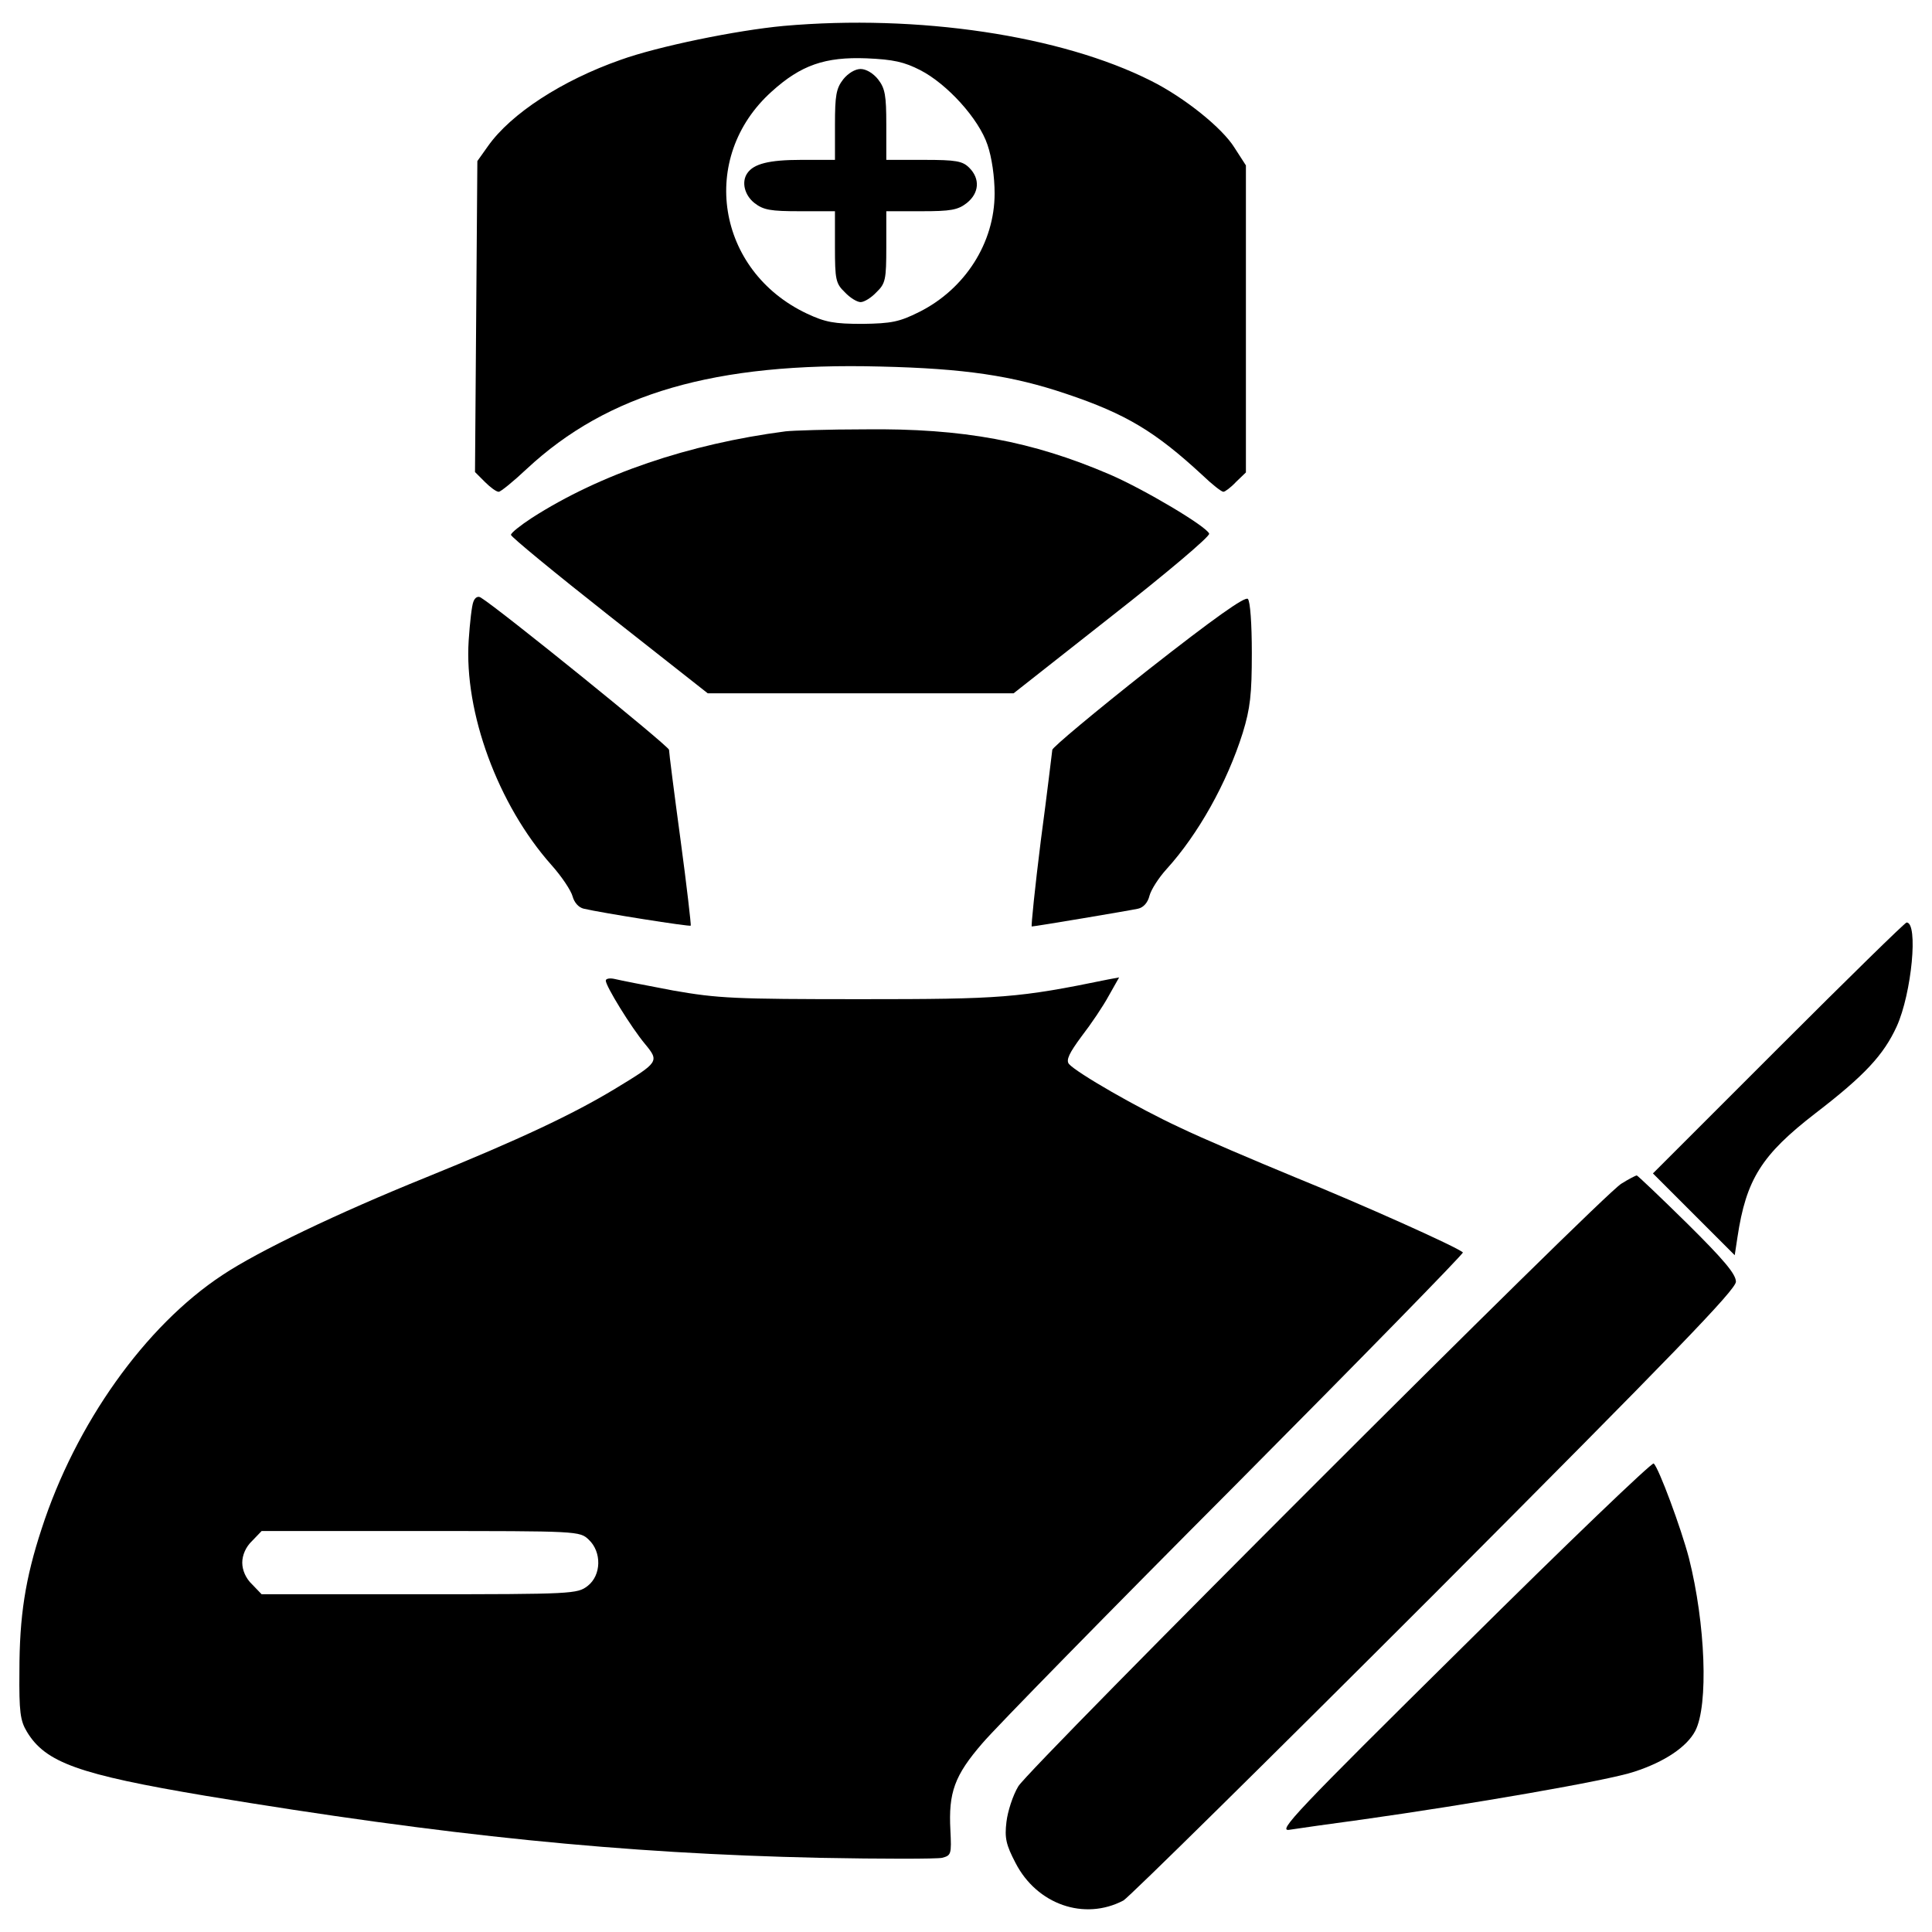
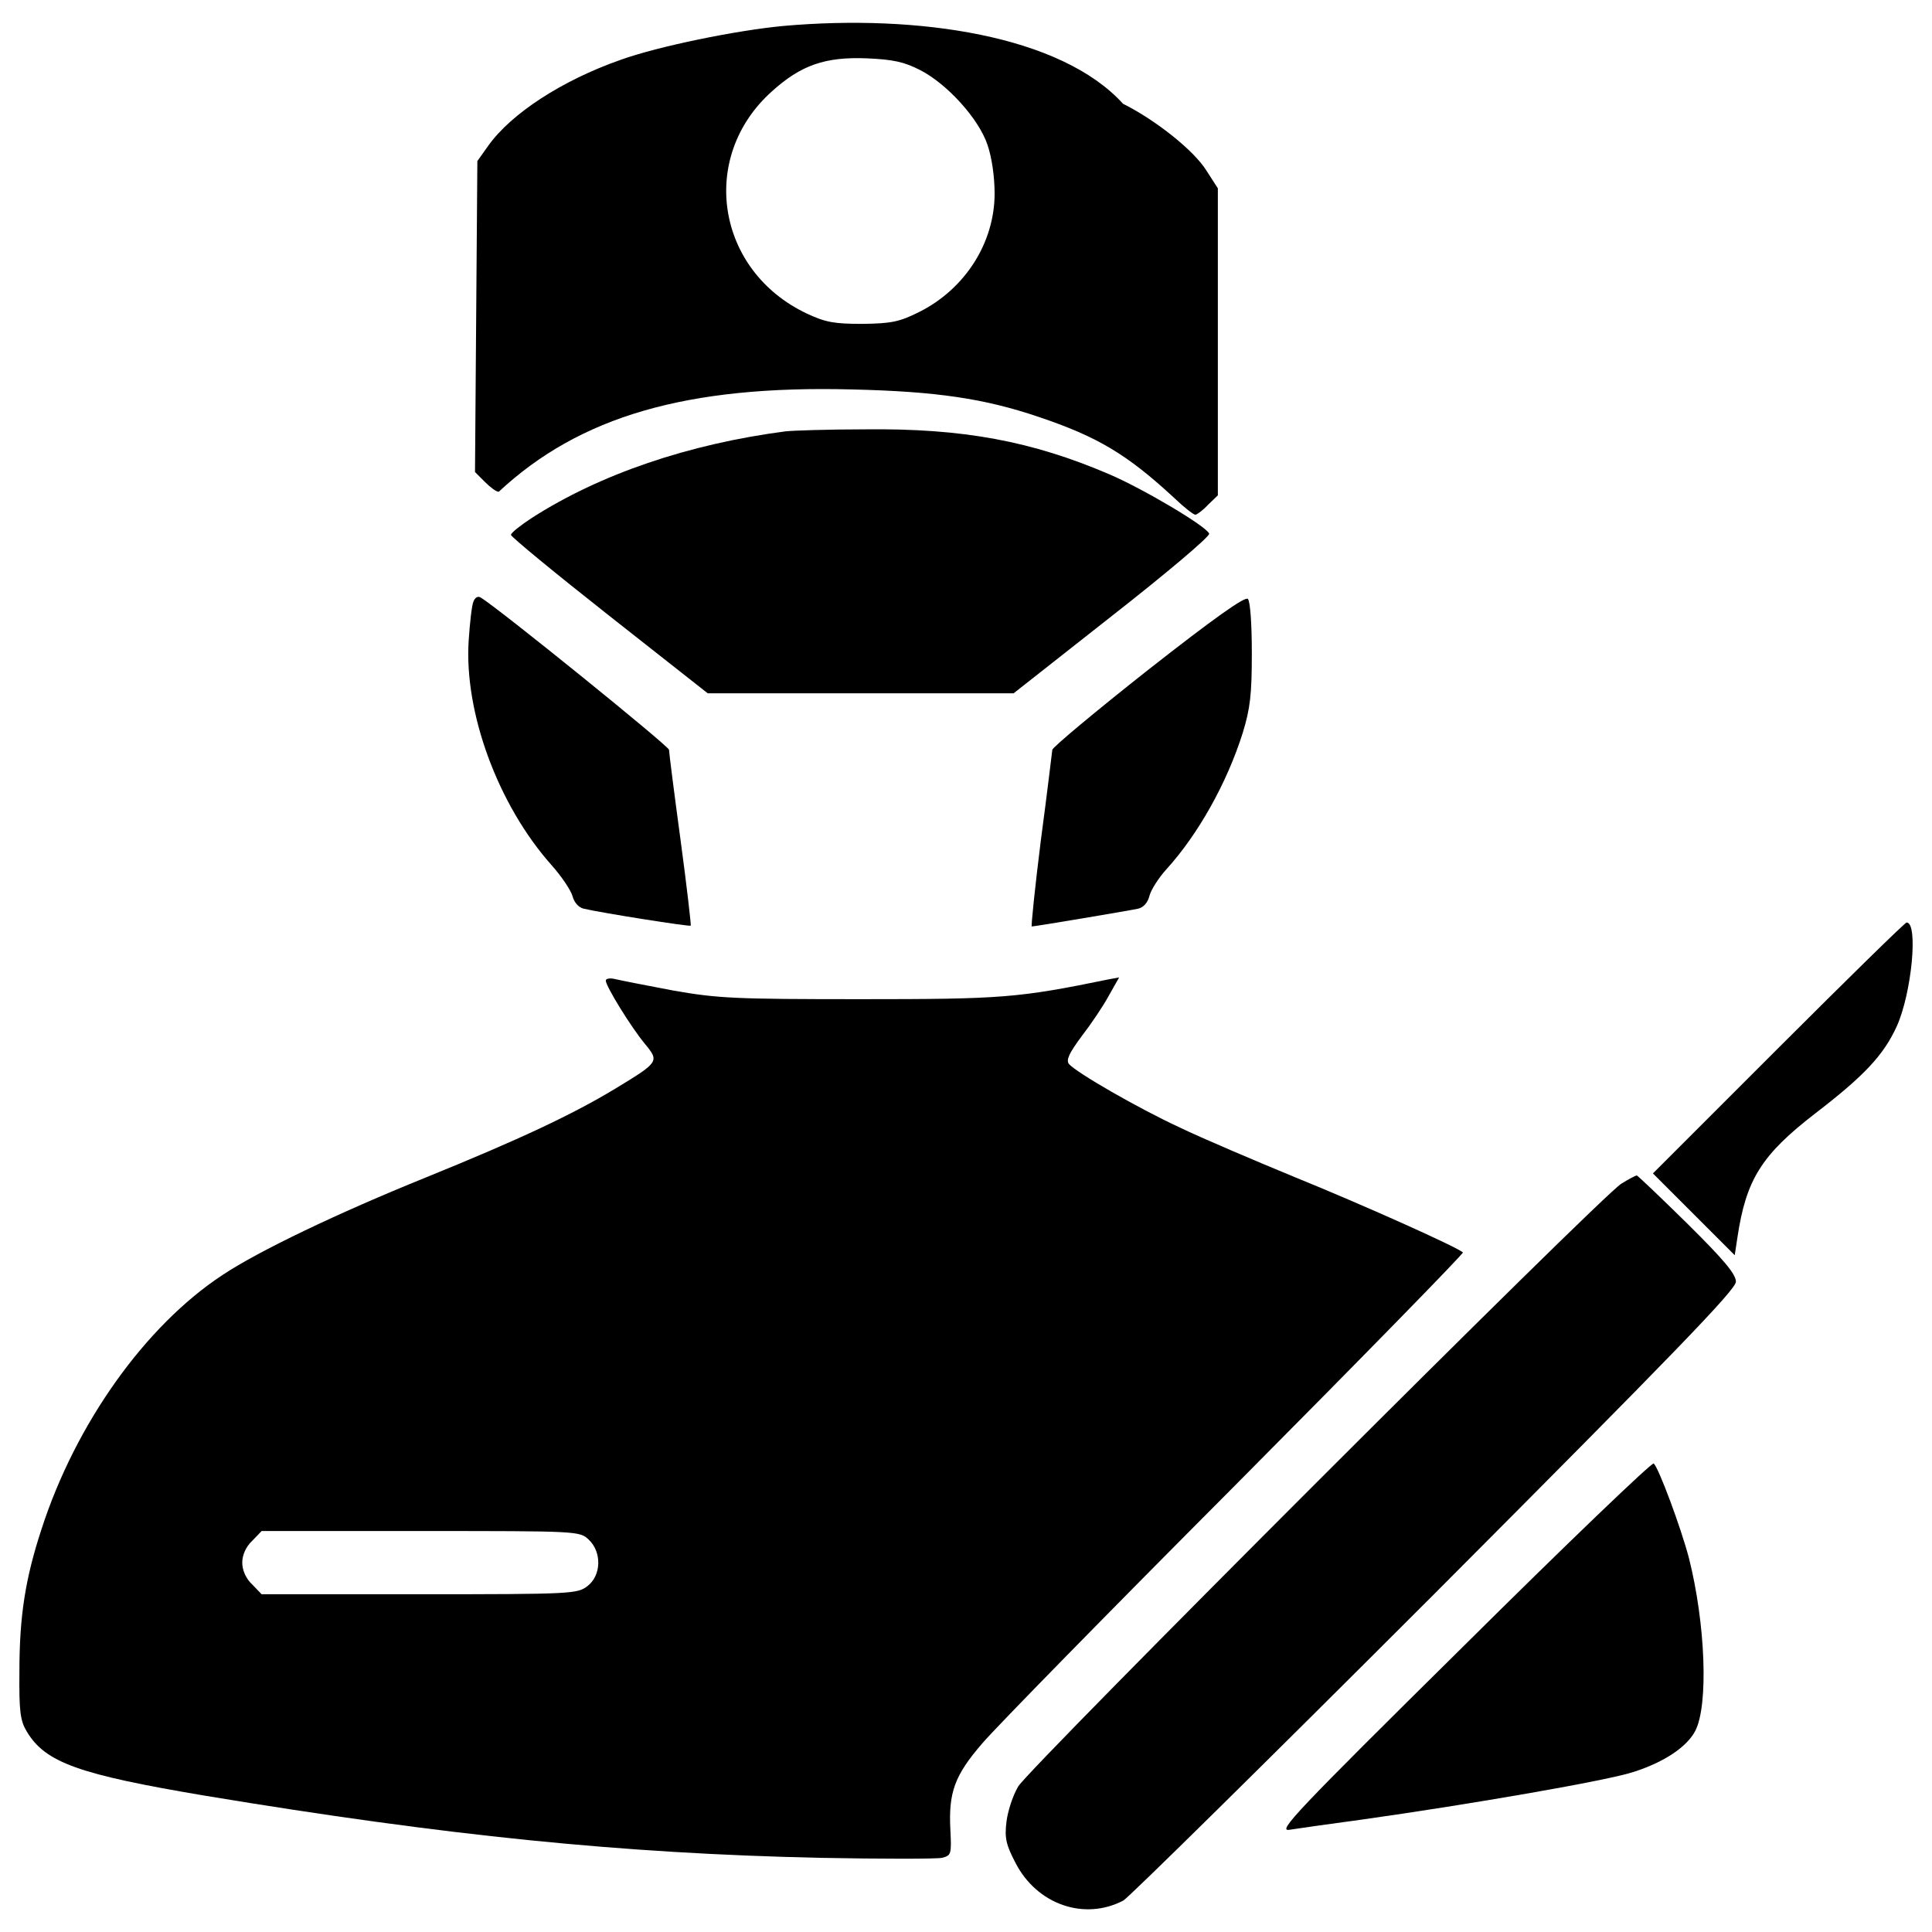
<svg xmlns="http://www.w3.org/2000/svg" version="1.1" x="0px" y="0px" viewBox="0 0 1000 1000" enable-background="new 0 0 1000 1000" xml:space="preserve">
  <g>
    <g transform="translate(0,511) scale(0.1,-0.1)">
-       <path d="M4055.9,4975.8c-243.4-22.5-652.4-106.3-844.7-175.9c-302.7-106.4-566.5-278.1-685.2-445.9l-55.2-77.7l-6.1-803.8l-6.1-805.8l51.1-51.1c28.6-28.6,59.3-51.1,71.6-51.1c10.2,0,75.7,53.2,145.2,118.6c419.3,390.6,973.6,552.2,1830.5,529.7c435.6-10.2,683.1-47.1,961.3-141.1c310.9-104.3,462.2-196.3,705.6-421.3c49.1-47.1,98.2-85.9,108.4-85.9c8.2,0,38.9,22.5,65.4,51.1l51.1,49.1v795.6v793.6l-59.3,92c-63.4,102.3-259.7,259.8-431.6,345.7C5491.7,4926.8,4751.3,5037.2,4055.9,4975.8z M4763.6,4746.8c139.1-71.6,302.7-251.6,347.7-386.6c22.5-65.4,36.8-165.7,36.8-251.6c0-255.7-153.4-495-390.7-613.6c-102.3-51.1-143.2-59.3-292.5-61.4c-147.3,0-192.3,8.2-288.4,53.2c-468.4,220.9-562.5,807.9-182,1149.5c151.3,137,276.1,180,490.9,171.8C4624.5,4802,4679.7,4789.7,4763.6,4746.8z" />
-       <path d="M4364.8,4699.7c-36.8-47-43-83.8-43-235.2v-182h-175.9c-165.7,0-245.4-20.5-278.2-69.5c-30.7-45-14.3-112.5,36.8-153.4c47-36.8,83.9-42.9,235.2-42.9h182v-184.1c0-169.8,4.1-190.2,51.1-235.2c26.6-28.6,63.4-51.1,81.8-51.1c18.4,0,55.2,22.5,81.8,51.1c47,45,51.1,65.5,51.1,235.2v184.1h182c151.3,0,188.2,6.1,235.2,42.9c63.4,51.1,69.5,124.8,12.3,182c-34.8,34.8-67.5,40.9-235.2,40.9h-194.3v182c0,151.4-6.1,188.2-42.9,235.2c-24.5,30.7-61.4,53.2-90,53.2S4389.3,4730.4,4364.8,4699.7z" />
+       <path d="M4055.9,4975.8c-243.4-22.5-652.4-106.3-844.7-175.9c-302.7-106.4-566.5-278.1-685.2-445.9l-55.2-77.7l-6.1-803.8l-6.1-805.8l51.1-51.1c28.6-28.6,59.3-51.1,71.6-51.1c419.3,390.6,973.6,552.2,1830.5,529.7c435.6-10.2,683.1-47.1,961.3-141.1c310.9-104.3,462.2-196.3,705.6-421.3c49.1-47.1,98.2-85.9,108.4-85.9c8.2,0,38.9,22.5,65.4,51.1l51.1,49.1v795.6v793.6l-59.3,92c-63.4,102.3-259.7,259.8-431.6,345.7C5491.7,4926.8,4751.3,5037.2,4055.9,4975.8z M4763.6,4746.8c139.1-71.6,302.7-251.6,347.7-386.6c22.5-65.4,36.8-165.7,36.8-251.6c0-255.7-153.4-495-390.7-613.6c-102.3-51.1-143.2-59.3-292.5-61.4c-147.3,0-192.3,8.2-288.4,53.2c-468.4,220.9-562.5,807.9-182,1149.5c151.3,137,276.1,180,490.9,171.8C4624.5,4802,4679.7,4789.7,4763.6,4746.8z" />
      <path d="M4066.2,2877.4c-501.1-65.5-959.2-220.9-1313.1-447.9c-59.3-38.8-108.4-77.7-108.4-87.9c0-10.2,229.1-198.4,509.3-419.3l509.3-400.9h791.5h791.5l509.3,400.9c282.2,220.9,507.2,411.1,503.1,425.4c-12.3,36.8-335.4,229.1-515.4,306.8c-400.9,171.8-756.8,239.3-1268.1,233.2C4285,2887.6,4100.9,2881.5,4066.2,2877.4z" />
      <path d="M2450.4,1995.9c-8.2-18.4-18.4-108.4-24.5-200.5c-24.5-372.2,151.4-850.8,427.5-1161.7c53.2-59.3,102.3-132.9,110.4-163.6c8.2-30.7,30.7-57.3,57.3-63.4c96.1-22.5,550.2-94.1,554.3-87.9c2,4.1-20.5,204.5-53.2,445.9s-59.3,450-59.3,464.3c0,18.4-879.5,730.2-973.6,787.4C2474.9,2026.6,2458.6,2018.4,2450.4,1995.9z" />
      <path d="M5941.7,1642c-272-214.8-495-400.9-495-413.1c-2-14.3-26.6-225-59.3-468.4c-30.7-245.4-51.1-445.9-47.1-445.9c16.4,0,503.2,81.8,550.2,92c28.6,6.1,51.1,32.7,59.3,67.5c8.2,30.7,47,92,87.9,137c163.6,180,312.9,445.9,394.7,705.6c38.8,126.8,47,198.4,47,413.1c0,151.3-8.2,267.9-20.5,280.2C6444.8,2024.5,6283.2,1910,5941.7,1642z" />
      <path d="M9203.9-315.3l-648.4-648.3l212.7-212.7l210.7-210.7l14.3,94.1c45,298.6,124.8,425.4,402.9,640.2c255.7,196.3,353.8,302.7,421.3,450c77.7,171.8,112.5,537.9,51.1,537.9C9860.4,335.1,9561.8,42.6,9203.9-315.3z" />
      <path d="M3135.5,34.4c0-28.6,130.9-241.3,202.5-327.3c75.7-92,73.6-94.1-155.4-233.2c-216.8-130.9-488.8-259.7-977.6-458.1c-460.2-186.1-869.2-382.5-1053.3-505.2c-400.9-263.8-760.8-771.1-936.7-1315.1c-83.9-255.7-114.5-450-114.5-736.3c-2-208.6,4.1-255.7,38.9-312.9c96.1-159.5,267.9-220.9,924.5-331.3c1247.6-206.6,2153.7-298.6,3178.4-321.1c321.1-6.1,605.4-6.1,634,0c47,12.3,49.1,18.4,42.9,143.2c-10.2,194.3,20.5,282.2,165.7,450c69.6,81.8,658.6,683.1,1311,1337.6c652.4,656.5,1180.1,1196.5,1176,1202.6c-26.6,26.6-519.5,247.5-867.2,388.6c-212.7,87.9-482.7,202.5-597.2,257.7c-216.8,100.2-535.9,284.3-574.7,329.3c-16.3,20.4,2,57.3,65.5,143.2c49.1,63.4,112.5,157.5,141.1,210.7l53.2,94.1l-55.2-10.2C5268.8-55.6,5184.9-61.7,4454.8-61.7c-654.5,0-738.3,4.1-971.5,45c-141.1,26.6-276.1,53.2-300.7,59.3C3156,48.8,3135.5,44.7,3135.5,34.4z M3047.6-2859.6c67.5-63.4,65.4-184.1-6.1-239.3c-53.2-40.9-75.7-42.9-871.3-42.9h-816.1l-49.1,51.1c-32.7,30.7-51.1,73.6-51.1,112.5c0,38.9,18.4,81.8,51.1,112.5l49.1,51.1h822.2C2994.4-2814.6,3000.6-2814.6,3047.6-2859.6z" />
      <path d="M8391.9-1016.8c-102.2-61.4-3059.7-3018.8-3121.1-3119c-28.6-47.1-55.2-130.9-61.4-184.1c-10.2-83.9-2.1-118.6,47-212.7c110.5-214.8,355.9-300.7,558.4-194.3c28.7,16.4,752.7,730.2,1611.7,1589.2C8666-1894.3,8985.1-1565,8985.1-1524.1c0,38.9-61.4,112.5-251.6,300.7c-139.1,137-257.7,249.5-261.8,249.5C8467.6-973.9,8430.8-992.3,8391.9-1016.8z" />
      <path d="M7573.8-3411.9c-871.3-861.1-963.3-959.2-899.9-949c38.9,6.1,210.7,30.7,378.4,53.2c552.2,77.7,1276.3,202.5,1407.1,247.5c157.5,51.1,272,128.9,315,210.7c69.5,132.9,53.2,556.3-32.7,895.8c-40.9,155.4-155.4,464.3-182,488.8C8551.4-2456.7,8107.6-2882.1,7573.8-3411.9z" />
    </g>
  </g>
</svg>